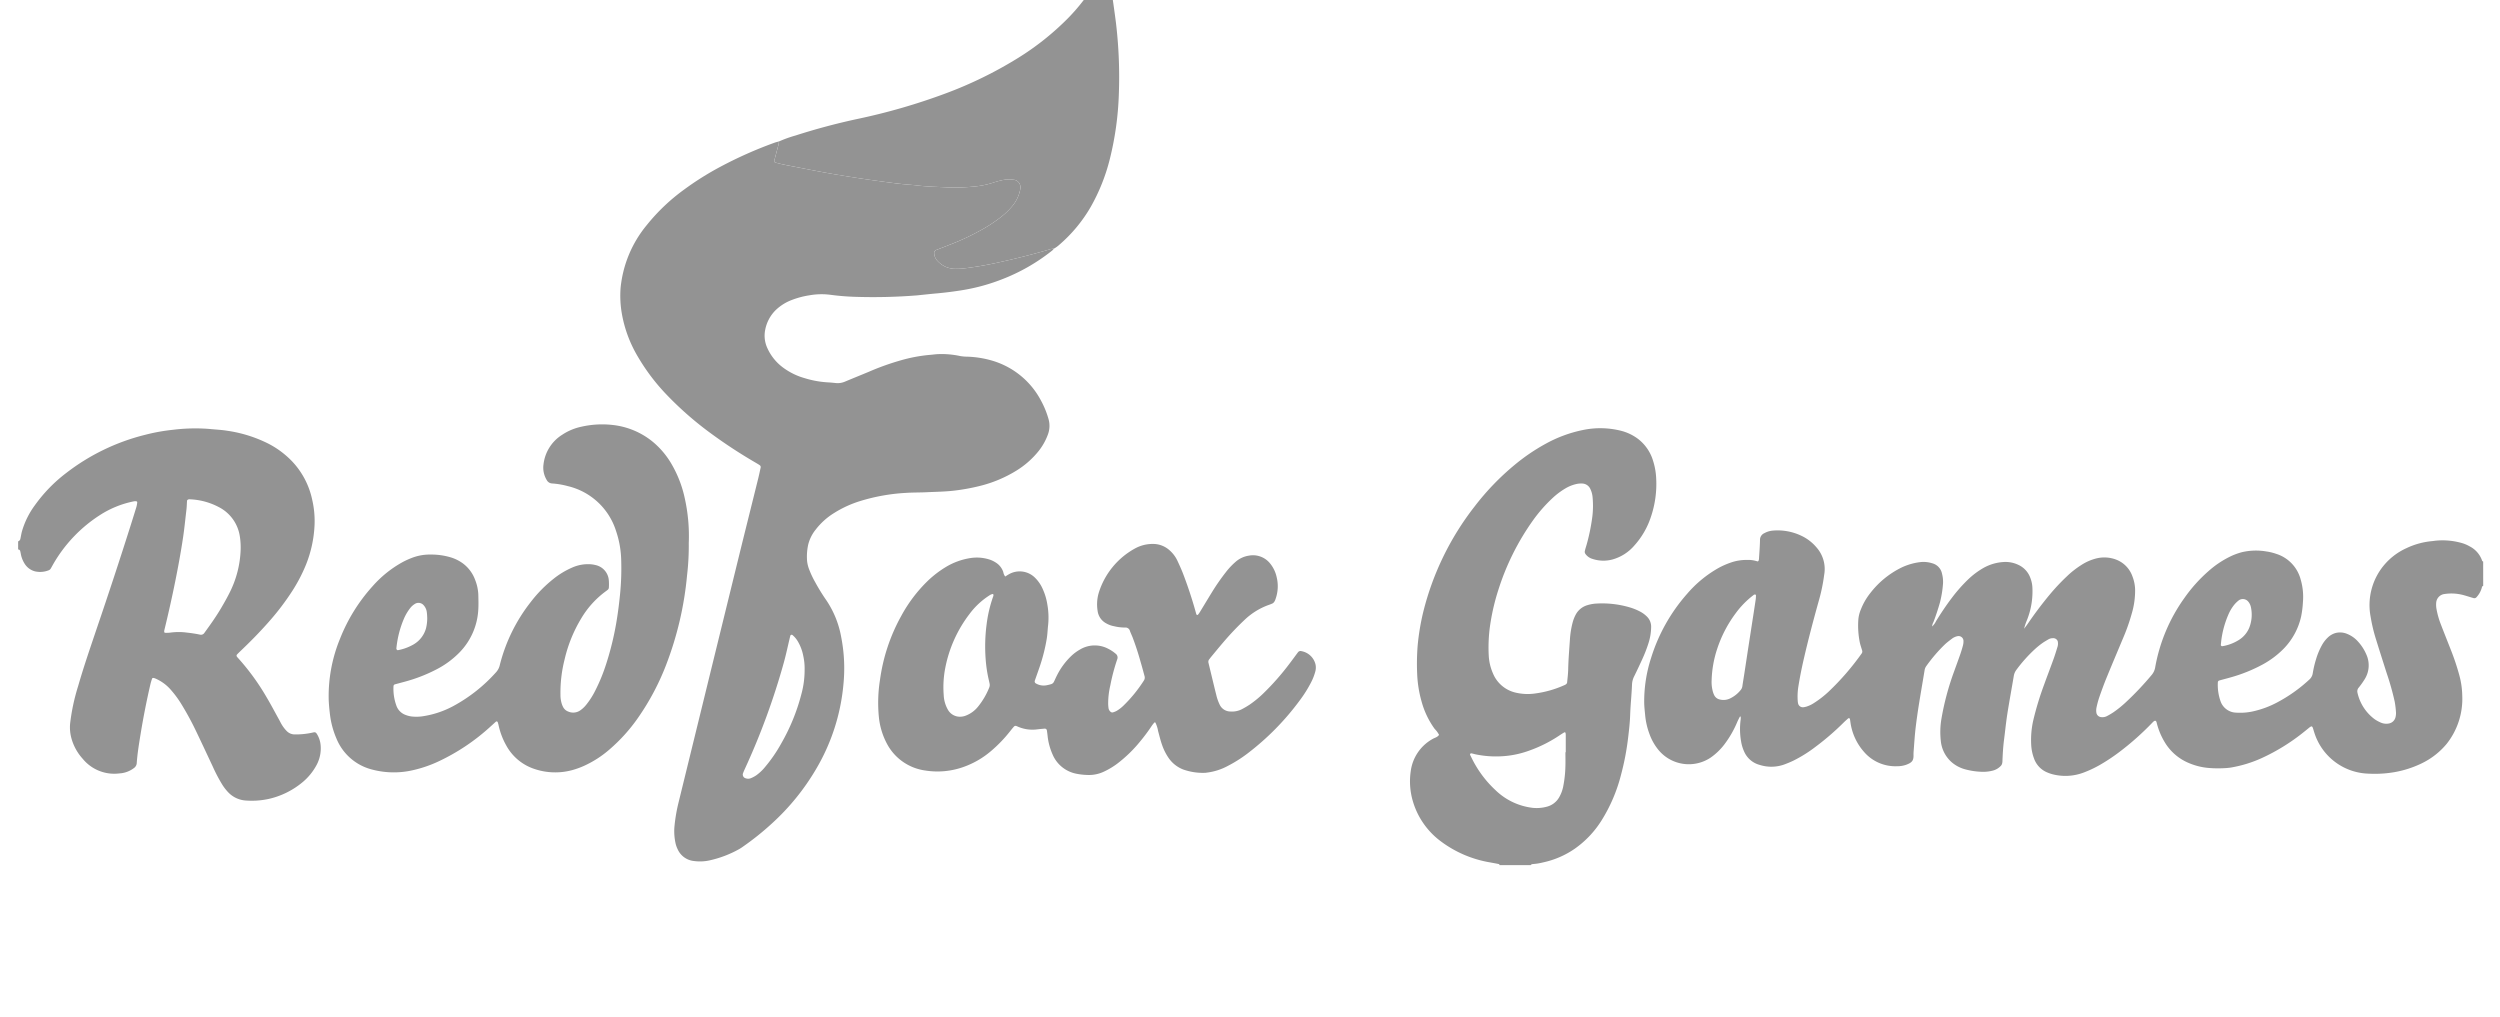
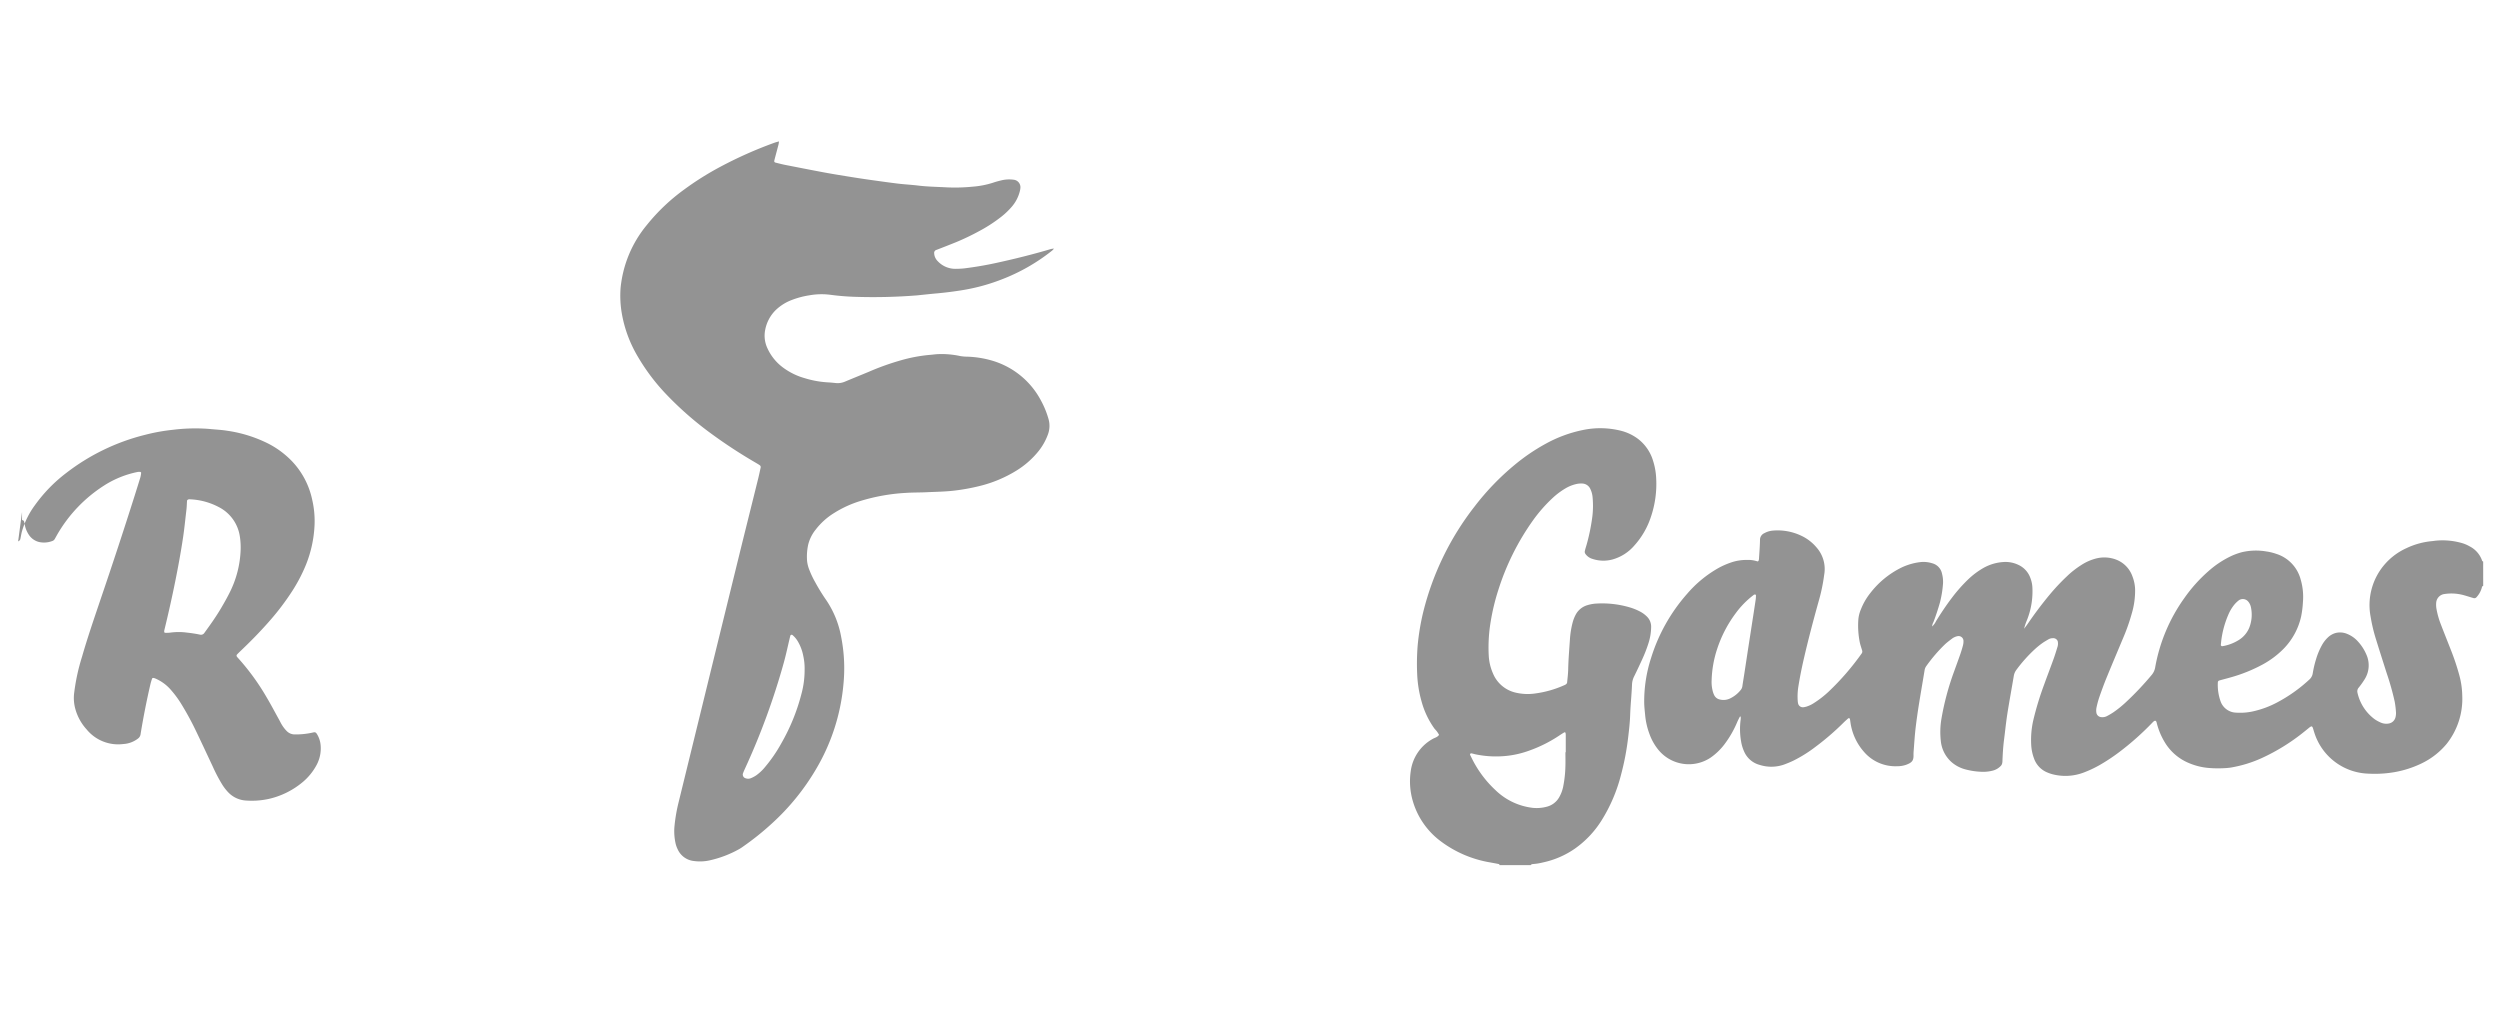
<svg xmlns="http://www.w3.org/2000/svg" width="118" height="48" fill="none" viewBox="0 0 118 48">
  <g fill="#939393" clip-path="url(#a)">
-     <path d="M117.207 27.654a.078.078 0 0 0-.06.064 1.09 1.09 0 0 1-.256.47.133.133 0 0 1-.144.041c-.173-.05-.344-.107-.518-.153a2.198 2.198 0 0 0-.884-.033.446.446 0 0 0-.356.399 1.12 1.12 0 0 0 .016.316 3.9 3.9 0 0 0 .199.703c.16.415.326.829.488 1.244.148.374.275.757.382 1.145.089.318.137.645.144.974a3.417 3.417 0 0 1-.734 2.284 3.51 3.51 0 0 1-1.196.93 4.87 4.87 0 0 1-1.268.407c-.408.07-.823.094-1.236.071a2.765 2.765 0 0 1-2.537-1.902c-.024-.07-.044-.142-.066-.213-.043-.14-.071-.147-.194-.049-.074.06-.147.121-.222.18a9.472 9.472 0 0 1-2.023 1.255 5.885 5.885 0 0 1-1.425.438c-.073.013-.148.02-.222.026-.275.02-.551.02-.827-.002a3.039 3.039 0 0 1-1.041-.272 2.388 2.388 0 0 1-1.05-.943 3.263 3.263 0 0 1-.378-.907c-.032-.156-.108-.12-.19-.036a13.062 13.062 0 0 1-1.592 1.416 8.792 8.792 0 0 1-.93.613 5.33 5.33 0 0 1-.75.349c-.46.172-.961.2-1.438.081a1.664 1.664 0 0 1-.242-.08 1.109 1.109 0 0 1-.648-.662 2.158 2.158 0 0 1-.136-.651c-.021-.382.01-.765.093-1.138.136-.578.309-1.147.516-1.703.148-.41.304-.815.451-1.224.068-.19.127-.383.185-.575a.514.514 0 0 0 .007-.251.223.223 0 0 0-.226-.144.419.419 0 0 0-.213.055c-.1.06-.203.117-.297.185-.112.08-.22.167-.322.26a6.82 6.82 0 0 0-.892.993.648.648 0 0 0-.124.289c-.1.595-.21 1.19-.304 1.786-.064.409-.104.82-.157 1.231-.042.327-.061.655-.074.983a.535.535 0 0 1-.014.127.275.275 0 0 1-.056.111.797.797 0 0 1-.407.236 1.777 1.777 0 0 1-.442.052 3.4 3.4 0 0 1-.848-.12 1.618 1.618 0 0 1-.64-.342 1.537 1.537 0 0 1-.503-1 3.694 3.694 0 0 1 .031-1.048 12.66 12.66 0 0 1 .601-2.239c.097-.27.196-.538.29-.808.048-.14.091-.283.128-.426a.767.767 0 0 0 .019-.22.232.232 0 0 0-.273-.201.656.656 0 0 0-.26.113c-.119.09-.239.179-.347.28-.32.31-.61.65-.869 1.013a.455.455 0 0 0-.085.203c-.087.534-.181 1.066-.266 1.6a28.07 28.07 0 0 0-.163 1.166c-.038.337-.058.676-.085 1.014-.007.074-.01.149-.009.223.007.271-.078.366-.381.471-.132.04-.27.06-.408.057a1.952 1.952 0 0 1-1.55-.68 2.657 2.657 0 0 1-.639-1.398l-.023-.157a.062.062 0 0 0-.078-.028c-.079.071-.158.14-.233.215-.414.411-.858.793-1.326 1.141a6.4 6.4 0 0 1-1.024.64c-.143.069-.29.13-.44.185a1.81 1.81 0 0 1-1.157.02 1.109 1.109 0 0 1-.742-.646 1.84 1.84 0 0 1-.136-.456 3.366 3.366 0 0 1-.021-1.046.723.723 0 0 0 .001-.127c0-.003-.012-.01-.017-.009-.01.002-.024.006-.027.014-.043.085-.087.17-.124.256a4.856 4.856 0 0 1-.583 1.02c-.19.256-.421.48-.684.66a1.856 1.856 0 0 1-2.422-.344 2.532 2.532 0 0 1-.444-.768 3.462 3.462 0 0 1-.208-.895c-.017-.19-.041-.38-.045-.571-.009-.723.1-1.442.322-2.13a8.27 8.27 0 0 1 1.7-3.03 5.53 5.53 0 0 1 1.493-1.228c.177-.096.361-.177.552-.244.25-.09.514-.134.78-.131.17-.008.34.016.5.07.011.004.04-.014.047-.028a.252.252 0 0 0 .023-.09c.018-.297.043-.594.048-.89a.343.343 0 0 1 .207-.326.994.994 0 0 1 .393-.12c.467-.042.938.044 1.36.247.27.128.509.313.702.54a1.541 1.541 0 0 1 .367 1.303 8.355 8.355 0 0 1-.26 1.244c-.248.889-.484 1.78-.692 2.68-.108.464-.202.932-.275 1.403a3 3 0 0 0-.02.635.64.64 0 0 0 .014.095.23.23 0 0 0 .255.19.886.886 0 0 0 .154-.034c.121-.04.237-.095.343-.166.251-.16.486-.343.702-.547a12.226 12.226 0 0 0 1.558-1.804.16.16 0 0 0 .015-.122c-.036-.122-.079-.243-.108-.366a4.028 4.028 0 0 1-.075-1.076c.012-.17.052-.337.118-.493.108-.278.256-.537.44-.77a4.18 4.18 0 0 1 1.49-1.22c.279-.131.577-.217.883-.253.19-.021.383-.001.566.058a.632.632 0 0 1 .454.489c.041.154.057.314.047.473-.021.296-.07.59-.142.878-.09.317-.193.629-.31.936a.422.422 0 0 0-.059.205.904.904 0 0 0 .186-.258c.229-.37.47-.733.733-1.08.235-.314.495-.61.777-.882a3.68 3.68 0 0 1 .738-.551 2.2 2.2 0 0 1 .908-.27 1.41 1.41 0 0 1 .742.14 1.082 1.082 0 0 1 .556.627c.053.14.083.286.09.434a3.652 3.652 0 0 1-.251 1.526 2.787 2.787 0 0 0-.141.42c.06-.081.123-.16.18-.244.323-.474.668-.931 1.034-1.372.252-.302.521-.588.807-.858.206-.199.433-.376.675-.53a2.36 2.36 0 0 1 .725-.317c.301-.072.617-.054.908.053a1.311 1.311 0 0 1 .782.789c.078.198.122.407.129.62.006.393-.049.784-.163 1.16a8.949 8.949 0 0 1-.378 1.08c-.27.646-.544 1.29-.809 1.939-.124.304-.237.613-.344.923a4.28 4.28 0 0 0-.131.492.675.675 0 0 0-.004.22.249.249 0 0 0 .237.218c.085.01.17-.005.248-.042.104-.053.205-.112.302-.175.22-.15.426-.317.62-.5a14.01 14.01 0 0 0 1.201-1.271.74.74 0 0 0 .17-.369 8.01 8.01 0 0 1 1.371-3.257c.328-.47.712-.9 1.144-1.278a4.52 4.52 0 0 1 .999-.676c.18-.09.369-.161.564-.214.383-.092.78-.105 1.168-.038.158.022.313.06.463.112a1.728 1.728 0 0 1 1.158 1.216c.101.347.136.71.105 1.07a4.611 4.611 0 0 1-.083.663c-.126.573-.41 1.1-.818 1.521-.29.296-.623.547-.987.746a7.294 7.294 0 0 1-1.561.626c-.163.047-.328.088-.491.134a.099.099 0 0 0-.054.032.103.103 0 0 0-.022.059 2.33 2.33 0 0 0 .133.906.802.802 0 0 0 .735.523c.307.02.616-.01.914-.09.34-.085.668-.21.979-.372a7.114 7.114 0 0 0 1.556-1.098.493.493 0 0 0 .163-.299 4.99 4.99 0 0 1 .152-.65c.065-.224.154-.441.265-.647.074-.14.17-.27.284-.381a.877.877 0 0 1 .38-.223.863.863 0 0 1 .559.05c.187.078.355.197.49.348.166.18.3.386.396.61a1.23 1.23 0 0 1-.067 1.161 3.838 3.838 0 0 1-.294.415.249.249 0 0 0-.056.112.25.25 0 0 0 .002.124c.111.503.401.948.815 1.253.088.06.181.11.278.153a.65.65 0 0 0 .374.049.395.395 0 0 0 .329-.303.82.82 0 0 0 .022-.221 4.28 4.28 0 0 0-.06-.505 12.557 12.557 0 0 0-.378-1.346c-.167-.526-.336-1.05-.498-1.577a7.59 7.59 0 0 1-.26-1.082 2.936 2.936 0 0 1 .674-2.493 2.99 2.99 0 0 1 1.016-.752c.374-.178.777-.29 1.19-.33.063-.005.126-.016.189-.023a3.329 3.329 0 0 1 1.167.093c.155.038.304.098.442.178.276.142.487.387.586.682.004.015.031.023.047.034l.001 1.147Zm-36.418 4.455c-.009.17.009.34.05.505a.955.955 0 0 0 .077.208.376.376 0 0 0 .242.19.711.711 0 0 0 .525-.057c.19-.095.357-.232.488-.4a.347.347 0 0 0 .07-.175c.032-.22.07-.44.103-.66l.148-.974.17-1.1c.07-.45.14-.9.207-1.351.008-.063.012-.127.012-.19a.05.05 0 0 0-.009-.03.051.051 0 0 0-.025-.013.095.095 0 0 0-.086.03c-.312.238-.59.52-.823.836a5.868 5.868 0 0 0-.892 1.714 5.155 5.155 0 0 0-.257 1.467Zm24.052-1.85c-.008.082-.014.135-.018.188-.002.023.041.06.065.055.283-.045.554-.148.796-.302.217-.137.386-.339.483-.577a1.68 1.68 0 0 0 .075-.969.583.583 0 0 0-.123-.256.331.331 0 0 0-.457-.055 1.408 1.408 0 0 0-.204.199c-.12.149-.217.314-.289.491a4.492 4.492 0 0 0-.328 1.226ZM.856 25.553a.163.163 0 0 0 .104-.112c.026-.114.042-.23.071-.342.128-.45.336-.874.614-1.25a7.097 7.097 0 0 1 1.481-1.524 10.04 10.04 0 0 1 3.726-1.802c.431-.112.87-.191 1.313-.237a8.504 8.504 0 0 1 1.716-.04c.285.03.571.04.854.087.652.094 1.285.29 1.877.58.419.207.8.483 1.13.816.5.51.845 1.154.993 1.855.091.393.129.797.112 1.2a5.702 5.702 0 0 1-.4 1.858 7.54 7.54 0 0 1-.627 1.214 11.863 11.863 0 0 1-1.133 1.495c-.435.495-.897.963-1.375 1.416-.046.044-.09.09-.133.135a.08.08 0 0 0 0 .088c.013.017.025.035.04.05.52.574.978 1.202 1.366 1.874.201.337.383.685.573 1.028.057.102.106.209.17.306.057.089.123.172.196.248a.53.53 0 0 0 .4.169 3.624 3.624 0 0 0 .852-.092c.093-.02.13-.014.185.076.095.154.154.328.171.508a1.66 1.66 0 0 1-.175.924c-.177.34-.424.64-.724.878-.456.368-.99.626-1.563.753a3.744 3.744 0 0 1-1.044.074 1.254 1.254 0 0 1-.85-.385 2.272 2.272 0 0 1-.308-.404 7.505 7.505 0 0 1-.426-.817c-.252-.538-.503-1.076-.76-1.612-.217-.46-.46-.909-.727-1.343a4.747 4.747 0 0 0-.47-.64 2.024 2.024 0 0 0-.76-.563.317.317 0 0 0-.091-.024c-.017-.001-.047.011-.052.024-.032.09-.06.18-.082.272a36.47 36.47 0 0 0-.462 2.34c-.074.46-.152.92-.184 1.387a.306.306 0 0 1-.115.218 1.248 1.248 0 0 1-.703.266 1.923 1.923 0 0 1-1.73-.688 2.37 2.37 0 0 1-.534-.967 1.945 1.945 0 0 1-.063-.692c.07-.6.196-1.194.378-1.77.266-.928.582-1.84.89-2.754a235.71 235.71 0 0 0 1.59-4.835c.092-.293.185-.586.274-.88.019-.072.031-.145.037-.218.001-.012-.025-.038-.04-.04a.42.42 0 0 0-.125.003c-.563.113-1.1.33-1.584.64a6.744 6.744 0 0 0-2.219 2.328l-.109.194a.204.204 0 0 1-.12.098c-.2.076-.417.092-.625.045a.815.815 0 0 1-.48-.342 1.294 1.294 0 0 1-.191-.469c-.01-.052-.018-.104-.033-.155a.098.098 0 0 0-.096-.068v-.382Zm10.503.37a3.341 3.341 0 0 0-.041-.62 1.857 1.857 0 0 0-.99-1.368 3.18 3.18 0 0 0-1.402-.369.272.272 0 0 0-.031.006c-.02.002-.066.04-.067.06-.009.137-.011.276-.027.413-.053.442-.095.885-.161 1.326-.102.682-.226 1.36-.362 2.035-.157.78-.33 1.555-.519 2.328a.272.272 0 0 0-.007.094c.001.015.023.041.036.041.084.003.169 0 .252-.01.253-.034.509-.036.761-.003.211.024.421.052.629.097a.193.193 0 0 0 .219-.084c.275-.377.546-.758.783-1.16.135-.229.267-.46.386-.696.335-.647.52-1.362.541-2.09Zm59.423 14.912c-.01-.018-.016-.048-.028-.05-.135-.028-.27-.051-.406-.077a5.354 5.354 0 0 1-2.372-1.021 3.623 3.623 0 0 1-1.293-1.883 3.314 3.314 0 0 1-.094-1.419 2.043 2.043 0 0 1 1.02-1.5c.106-.064.24-.085.314-.2a1.116 1.116 0 0 0-.206-.28 3.973 3.973 0 0 1-.616-1.285 5.549 5.549 0 0 1-.212-1.348c-.018-.424-.01-.849.022-1.272.049-.55.139-1.095.27-1.63.45-1.808 1.276-3.5 2.423-4.968a12.06 12.06 0 0 1 1.896-1.967c.45-.373.933-.702 1.445-.983a6.192 6.192 0 0 1 1.752-.652 4.015 4.015 0 0 1 1.798.028c.3.074.581.207.827.393.338.263.585.625.705 1.036.087.273.135.557.146.844a4.833 4.833 0 0 1-.257 1.816c-.164.495-.43.95-.78 1.337a2.102 2.102 0 0 1-1.034.655c-.31.082-.636.072-.94-.03a.615.615 0 0 1-.331-.236.176.176 0 0 1-.03-.119c.021-.103.055-.204.085-.306a9.24 9.24 0 0 0 .273-1.339c.037-.306.04-.615.01-.921a1.098 1.098 0 0 0-.1-.367.436.436 0 0 0-.4-.269 1.005 1.005 0 0 0-.251.021 1.76 1.76 0 0 0-.53.21c-.22.13-.424.284-.61.458-.342.32-.65.671-.922 1.052a11.75 11.75 0 0 0-1.637 3.29c-.16.495-.28 1-.363 1.514a7.35 7.35 0 0 0-.087 1.586c.016.287.083.568.199.831a1.525 1.525 0 0 0 1.076.909c.3.07.612.083.917.039a4.936 4.936 0 0 0 1.372-.39.312.312 0 0 0 .083-.046.138.138 0 0 0 .051-.074c.021-.21.047-.422.052-.634.01-.467.05-.932.081-1.398.016-.265.057-.527.122-.784.034-.134.083-.264.147-.386a.911.911 0 0 1 .55-.454c.132-.041.268-.067.406-.076a4.605 4.605 0 0 1 1.604.18c.173.05.34.12.5.205.111.06.214.137.305.227a.665.665 0 0 1 .2.486 2.586 2.586 0 0 1-.12.751c-.085.273-.19.54-.31.8s-.24.52-.368.777a.954.954 0 0 0-.105.395c-.018.477-.071.951-.087 1.429-.012.36-.053.718-.096 1.077a12.4 12.4 0 0 1-.334 1.748 7.583 7.583 0 0 1-.936 2.184 4.646 4.646 0 0 1-1.242 1.306 4.17 4.17 0 0 1-1.508.652 2.743 2.743 0 0 1-.471.076.138.138 0 0 0-.11.052h-1.465Zm3.106-5.328h.016v-.796a.597.597 0 0 0-.012-.125.057.057 0 0 0-.05-.022 3.475 3.475 0 0 0-.216.135 6.43 6.43 0 0 1-1.475.74c-.31.111-.63.188-.957.229a4.749 4.749 0 0 1-1.552-.064c-.062-.014-.122-.033-.185-.045a.073.073 0 0 0-.058.015.061.061 0 0 0-.01.056c.066.133.13.267.203.396.264.473.6.903.998 1.272a3.031 3.031 0 0 0 1.75.832c.222.023.447.006.663-.052a.935.935 0 0 0 .592-.45 1.68 1.68 0 0 0 .182-.473 5.56 5.56 0 0 0 .11-.98c.008-.222.001-.445.001-.668ZM49.747 11.734a.78.78 0 0 1-.083.091 8.989 8.989 0 0 1-2.395 1.368 9.165 9.165 0 0 1-1.995.526 17.57 17.57 0 0 1-1.01.125c-.327.028-.654.065-.98.098a26.172 26.172 0 0 1-2.926.068 11.32 11.32 0 0 1-1.142-.093 3.248 3.248 0 0 0-1.014.022 3.96 3.96 0 0 0-.829.22 2.24 2.24 0 0 0-.75.468 1.77 1.77 0 0 0-.505.937c-.062.303-.022.618.115.896.171.368.436.684.767.918.294.21.622.37.97.468a4.61 4.61 0 0 0 1.123.203c.117.006.233.018.35.03a.87.87 0 0 0 .435-.064c.371-.156.745-.306 1.117-.461a12.102 12.102 0 0 1 1.526-.547 7.21 7.21 0 0 1 1.373-.257c.127-.009.253-.03.38-.035.35-.014.7.016 1.043.09.115.02.232.03.348.03.414.014.824.082 1.22.204a3.816 3.816 0 0 1 2.246 1.862c.153.279.274.575.36.881a1.16 1.16 0 0 1-.027.718 2.77 2.77 0 0 1-.47.825 4.093 4.093 0 0 1-1.029.894 6.035 6.035 0 0 1-1.725.72 9.56 9.56 0 0 1-1.124.209c-.465.061-.931.063-1.397.086-.318.015-.638.009-.955.03a8.994 8.994 0 0 0-2.155.383 5.142 5.142 0 0 0-1.24.568c-.336.206-.63.472-.87.784a1.823 1.823 0 0 0-.352.707c-.056.26-.074.526-.051.79.017.138.052.272.104.4.076.198.167.39.272.574.162.299.34.588.534.867.344.512.58 1.09.692 1.697.15.75.188 1.519.111 2.28a9.525 9.525 0 0 1-1.294 3.993 10.967 10.967 0 0 1-2.08 2.56c-.43.395-.886.76-1.365 1.093-.06.044-.122.084-.187.121a5.122 5.122 0 0 1-1.423.536c-.23.047-.465.055-.697.024a.947.947 0 0 1-.785-.573 1.175 1.175 0 0 1-.093-.27 2.681 2.681 0 0 1-.056-.727c.033-.38.094-.758.183-1.13l1.483-6.053 1.44-5.868c.282-1.143.568-2.284.85-3.426.044-.175.08-.352.119-.528a.107.107 0 0 0-.048-.11c-.078-.054-.162-.1-.244-.149a23.617 23.617 0 0 1-1.997-1.306 15.754 15.754 0 0 1-2.136-1.856 9.595 9.595 0 0 1-1.38-1.823 5.993 5.993 0 0 1-.742-1.986 4.932 4.932 0 0 1-.066-1.235 5.484 5.484 0 0 1 1.24-2.981 9.12 9.12 0 0 1 1.773-1.682 13.836 13.836 0 0 1 1.697-1.066 19.44 19.44 0 0 1 2.556-1.136c.07-.025.142-.041.213-.062-.009.053-.013.106-.026.156l-.179.676-.022.093a.076.076 0 0 0 .049.073c.154.038.307.079.462.11.624.122 1.248.246 1.873.362.427.079.856.147 1.285.216.335.054.67.104 1.006.15.399.056.798.112 1.197.16.306.035.613.051.918.088.454.056.91.06 1.365.086.403.018.806.007 1.208-.033a4.15 4.15 0 0 0 .964-.187c.13-.044.264-.081.398-.112.186-.045.379-.055.569-.03a.357.357 0 0 1 .325.397.924.924 0 0 1-.028.155 1.771 1.771 0 0 1-.38.726 3.509 3.509 0 0 1-.482.462 7.015 7.015 0 0 1-1.037.677c-.363.199-.736.378-1.118.536-.304.123-.61.242-.917.36a.147.147 0 0 0-.105.172.483.483 0 0 0 .013.095.586.586 0 0 0 .158.271 1.137 1.137 0 0 0 .823.356c.138 0 .275-.006.412-.02.516-.064 1.028-.15 1.535-.262.86-.187 1.713-.4 2.556-.65a.906.906 0 0 1 .155-.023ZM37.978 31.616a2.731 2.731 0 0 0-.066-.668 2.127 2.127 0 0 0-.242-.653 1.162 1.162 0 0 0-.26-.317.066.066 0 0 0-.105.022l-.023.092c-.094.391-.176.786-.283 1.173a33.328 33.328 0 0 1-1.845 5.034 2.561 2.561 0 0 0-.086.205.18.18 0 0 0 .118.228c.08.031.169.032.249.001a1.44 1.44 0 0 0 .252-.132c.164-.117.311-.256.437-.414.286-.341.538-.71.753-1.1a9.355 9.355 0 0 0 .938-2.285 4.33 4.33 0 0 0 .163-1.186Z" />
-     <path d="M47.446 27.212c.052-.032.104-.067.158-.098a1.026 1.026 0 0 1 1.211.119c.18.167.32.37.414.596.095.214.162.439.2.67.06.323.076.654.045.982-.028.231-.031.464-.072.695-.071.419-.174.83-.308 1.233-.081.241-.168.48-.251.72a.107.107 0 0 0 .057.132.725.725 0 0 0 .492.085 2.11 2.11 0 0 0 .216-.052.217.217 0 0 0 .14-.12c.052-.105.097-.213.151-.316a3.32 3.32 0 0 1 .66-.891c.123-.118.26-.22.407-.304a1.359 1.359 0 0 1 1.34-.042c.123.062.239.138.344.227a.227.227 0 0 1 .081.278 9.112 9.112 0 0 0-.325 1.229c-.066.279-.1.564-.1.851 0 .074.007.148.017.222.01.063.042.121.09.163a.124.124 0 0 0 .118.033.906.906 0 0 0 .176-.071c.127-.076.245-.169.349-.275.356-.35.67-.74.938-1.161a.248.248 0 0 0 .026-.213c-.06-.225-.12-.45-.187-.674a12.82 12.82 0 0 0-.375-1.148c-.04-.099-.085-.195-.123-.294a.216.216 0 0 0-.235-.168c-.17 0-.339-.02-.504-.06a1.18 1.18 0 0 1-.387-.14.777.777 0 0 1-.401-.582 1.933 1.933 0 0 1 .034-.79l.017-.061a3.607 3.607 0 0 1 1.703-2.094c.28-.156.597-.231.917-.218.267.012.522.117.721.296.152.133.277.295.365.477.09.192.178.385.257.582.24.623.45 1.258.627 1.901a.32.32 0 0 0 .034.088.058.058 0 0 0 .056 0 .852.852 0 0 0 .093-.126c.194-.317.384-.636.579-.952.2-.325.418-.639.654-.94a3.35 3.35 0 0 1 .458-.485c.177-.155.394-.255.626-.29a1.037 1.037 0 0 1 .976.341c.167.195.281.428.334.678.084.343.065.702-.055 1.034a.494.494 0 0 1-.052.115.258.258 0 0 1-.087.087 2.05 2.05 0 0 1-.207.081 3.24 3.24 0 0 0-1.101.684c-.17.16-.336.324-.497.493-.39.406-.744.843-1.103 1.276-.027.032-.051.068-.078.1a.189.189 0 0 0-.037.179l.194.804c.057.236.114.474.174.71.036.155.089.306.158.449a.561.561 0 0 0 .507.326c.18.014.362-.021.524-.1a3.99 3.99 0 0 0 .385-.225c.245-.168.474-.358.685-.568.424-.416.817-.863 1.175-1.338.142-.185.279-.374.418-.561a.152.152 0 0 1 .17-.056.835.835 0 0 1 .662.633.726.726 0 0 1-.012.33c-.05.184-.12.362-.21.531a5.96 5.96 0 0 1-.526.833 12.33 12.33 0 0 1-2.471 2.508 6.242 6.242 0 0 1-.914.577 2.778 2.778 0 0 1-.993.32c-.021.002-.042.009-.063.009a2.778 2.778 0 0 1-1.063-.158 1.485 1.485 0 0 1-.686-.546 2.548 2.548 0 0 1-.3-.595c-.08-.22-.131-.447-.194-.672a1.416 1.416 0 0 0-.124-.392.03.03 0 0 0-.025-.018c-.005 0-.01 0-.015.002a.03.03 0 0 0-.013.01 1.258 1.258 0 0 0-.118.147 8.44 8.44 0 0 1-.55.74 6.318 6.318 0 0 1-1.07 1.041 3.487 3.487 0 0 1-.625.378c-.24.117-.503.174-.77.166a3.086 3.086 0 0 1-.567-.063 1.538 1.538 0 0 1-1.108-.917 2.919 2.919 0 0 1-.233-.888 5.073 5.073 0 0 0-.034-.252.1.1 0 0 0-.096-.068c-.116.01-.232.02-.348.034a1.722 1.722 0 0 1-.933-.132.557.557 0 0 0-.059-.024.104.104 0 0 0-.116.026 5.429 5.429 0 0 0-.182.22 6.42 6.42 0 0 1-.904.938 4.1 4.1 0 0 1-1.288.745 3.647 3.647 0 0 1-1.818.169 2.413 2.413 0 0 1-1.791-1.242 3.392 3.392 0 0 1-.391-1.269 6.916 6.916 0 0 1 .053-1.775 8.59 8.59 0 0 1 .997-3 6.834 6.834 0 0 1 1.263-1.67c.253-.242.531-.456.83-.638.363-.223.767-.37 1.188-.434.284-.043.574-.023.85.059.123.035.239.09.345.16a.84.84 0 0 1 .345.443c.013.077.044.15.091.211Zm-2.122 6.617a.737.737 0 0 0 .249-.047c.23-.086.432-.232.586-.423.221-.272.4-.575.53-.9a.314.314 0 0 0 .021-.188c-.01-.052-.022-.103-.034-.155a6.357 6.357 0 0 1-.153-1.004 8.057 8.057 0 0 1 .046-1.65 6.21 6.21 0 0 1 .305-1.297.264.264 0 0 0 .019-.091c0-.013-.029-.039-.039-.037a.409.409 0 0 0-.117.043c-.379.236-.71.542-.976.9a6.091 6.091 0 0 0-1.141 2.528c-.085.428-.11.864-.077 1.298.01.245.078.484.2.696a.648.648 0 0 0 .58.327ZM32.51 25.647c.005.504-.022 1.008-.081 1.509a15.748 15.748 0 0 1-.989 4.229 11.69 11.69 0 0 1-1.324 2.494 7.966 7.966 0 0 1-1.338 1.487 4.956 4.956 0 0 1-1.227.789 3.814 3.814 0 0 1-.538.193 3.059 3.059 0 0 1-1.816-.063 2.348 2.348 0 0 1-1.29-1.078 3.435 3.435 0 0 1-.381-1.007 1.681 1.681 0 0 0-.036-.121.06.06 0 0 0-.08-.02c-.087.079-.172.158-.26.236a9.769 9.769 0 0 1-2.477 1.655 5.87 5.87 0 0 1-1.171.4 3.999 3.999 0 0 1-1.953-.031 2.47 2.47 0 0 1-1.666-1.454 4.113 4.113 0 0 1-.318-1.226 7.945 7.945 0 0 1-.05-.602 7.118 7.118 0 0 1 .534-2.888 8.15 8.15 0 0 1 1.534-2.475c.4-.456.876-.84 1.405-1.134.14-.076.285-.143.433-.2.287-.114.593-.17.902-.165.329-.004.657.043.972.139.202.063.393.16.564.287.264.2.463.474.574.786.085.218.134.448.144.682.005.244.014.489-.003.731a3.13 3.13 0 0 1-.862 1.971 4.223 4.223 0 0 1-1.12.829 7.332 7.332 0 0 1-1.48.574l-.46.124a.095.095 0 0 0-.079.089c-.016.308.028.616.132.907a.715.715 0 0 0 .397.434c.107.046.22.077.335.091.18.019.361.014.54-.015a4.43 4.43 0 0 0 1.41-.473 7.457 7.457 0 0 0 2.036-1.611.742.742 0 0 0 .169-.336 7.94 7.94 0 0 1 1.464-2.975c.31-.405.67-.77 1.069-1.087.265-.213.556-.39.868-.527a1.84 1.84 0 0 1 .898-.161c.074.006.147.019.219.037a.797.797 0 0 1 .626.718c.01.116.01.233.002.35a.142.142 0 0 1-.061.106 2.627 2.627 0 0 1-.102.077 4.32 4.32 0 0 0-1.142 1.269 6.635 6.635 0 0 0-.785 1.938 6.359 6.359 0 0 0-.194 1.67 1.39 1.39 0 0 0 .067.438c.017.05.038.098.063.145a.444.444 0 0 0 .236.203.583.583 0 0 0 .575-.06c.104-.074.197-.162.276-.262.166-.207.31-.431.427-.67.202-.397.371-.81.507-1.234.203-.625.362-1.264.475-1.912.089-.512.153-1.026.2-1.544.042-.487.056-.975.041-1.463a4.616 4.616 0 0 0-.252-1.403 3.144 3.144 0 0 0-2.26-2.09 3.841 3.841 0 0 0-.75-.128.297.297 0 0 1-.254-.163 1.12 1.12 0 0 1-.152-.733 1.904 1.904 0 0 1 .887-1.405c.275-.182.582-.31.905-.378.487-.11.989-.138 1.485-.08a3.61 3.61 0 0 1 1.854.77c.38.31.697.688.937 1.115.274.48.474.998.592 1.537.161.71.227 1.438.196 2.165Zm-12.345 3.505c-.004-.06-.005-.156-.019-.25a.592.592 0 0 0-.155-.34.318.318 0 0 0-.404-.06.835.835 0 0 0-.234.21c-.11.143-.202.298-.275.462-.198.456-.322.94-.369 1.434-.005.041.04.088.076.08.26-.048.51-.141.739-.273.286-.167.496-.44.584-.759.04-.165.06-.334.057-.504Zm29.583-17.418a1.04 1.04 0 0 0-.155.023c-.843.25-1.696.463-2.556.65-.507.11-1.019.198-1.535.262a3.95 3.95 0 0 1-.412.02 1.138 1.138 0 0 1-.823-.356.586.586 0 0 1-.158-.271.492.492 0 0 1-.013-.095.148.148 0 0 1 .106-.171c.306-.119.612-.237.916-.36.382-.159.755-.338 1.118-.537a7.023 7.023 0 0 0 1.037-.677c.175-.138.336-.293.481-.462a1.77 1.77 0 0 0 .381-.725.935.935 0 0 0 .029-.156.358.358 0 0 0-.326-.397 1.578 1.578 0 0 0-.57.03 4.347 4.347 0 0 0-.397.112 4.15 4.15 0 0 1-.964.187c-.402.04-.805.051-1.208.033-.455-.025-.911-.03-1.365-.085-.305-.037-.612-.054-.917-.09-.4-.047-.8-.102-1.198-.158a53.453 53.453 0 0 1-1.006-.15c-.429-.07-.858-.138-1.285-.217-.625-.116-1.249-.24-1.872-.363-.156-.03-.31-.071-.463-.109a.076.076 0 0 1-.049-.073l.022-.092.179-.676c.013-.051.017-.104.026-.156a5.8 5.8 0 0 1 .777-.279c.959-.308 1.93-.568 2.916-.78a29.072 29.072 0 0 0 4.179-1.21c1.183-.44 2.32-.996 3.393-1.66.86-.53 1.652-1.16 2.363-1.876a8.94 8.94 0 0 0 1.1-1.358c.236-.353.433-.73.59-1.124.018-.049.04-.096.07-.163a.925.925 0 0 1 .07.16c.104.487.204.975.276 1.469.057.398.114.797.165 1.197a21.677 21.677 0 0 1 .139 3.4 14.531 14.531 0 0 1-.432 3.082 8.961 8.961 0 0 1-.896 2.235 6.927 6.927 0 0 1-1.475 1.78 1.338 1.338 0 0 1-.258.186Z" />
+     <path d="M117.207 27.654a.078.078 0 0 0-.06.064 1.09 1.09 0 0 1-.256.47.133.133 0 0 1-.144.041c-.173-.05-.344-.107-.518-.153a2.198 2.198 0 0 0-.884-.033.446.446 0 0 0-.356.399 1.12 1.12 0 0 0 .016.316 3.9 3.9 0 0 0 .199.703c.16.415.326.829.488 1.244.148.374.275.757.382 1.145.089.318.137.645.144.974a3.417 3.417 0 0 1-.734 2.284 3.51 3.51 0 0 1-1.196.93 4.87 4.87 0 0 1-1.268.407c-.408.07-.823.094-1.236.071a2.765 2.765 0 0 1-2.537-1.902c-.024-.07-.044-.142-.066-.213-.043-.14-.071-.147-.194-.049-.074.06-.147.121-.222.18a9.472 9.472 0 0 1-2.023 1.255 5.885 5.885 0 0 1-1.425.438c-.073.013-.148.02-.222.026-.275.02-.551.02-.827-.002a3.039 3.039 0 0 1-1.041-.272 2.388 2.388 0 0 1-1.05-.943 3.263 3.263 0 0 1-.378-.907c-.032-.156-.108-.12-.19-.036a13.062 13.062 0 0 1-1.592 1.416 8.792 8.792 0 0 1-.93.613 5.33 5.33 0 0 1-.75.349c-.46.172-.961.2-1.438.081a1.664 1.664 0 0 1-.242-.08 1.109 1.109 0 0 1-.648-.662 2.158 2.158 0 0 1-.136-.651c-.021-.382.01-.765.093-1.138.136-.578.309-1.147.516-1.703.148-.41.304-.815.451-1.224.068-.19.127-.383.185-.575a.514.514 0 0 0 .007-.251.223.223 0 0 0-.226-.144.419.419 0 0 0-.213.055c-.1.06-.203.117-.297.185-.112.08-.22.167-.322.26a6.82 6.82 0 0 0-.892.993.648.648 0 0 0-.124.289c-.1.595-.21 1.19-.304 1.786-.064.409-.104.82-.157 1.231-.042.327-.061.655-.074.983a.535.535 0 0 1-.014.127.275.275 0 0 1-.056.111.797.797 0 0 1-.407.236 1.777 1.777 0 0 1-.442.052 3.4 3.4 0 0 1-.848-.12 1.618 1.618 0 0 1-.64-.342 1.537 1.537 0 0 1-.503-1 3.694 3.694 0 0 1 .031-1.048 12.66 12.66 0 0 1 .601-2.239c.097-.27.196-.538.29-.808.048-.14.091-.283.128-.426a.767.767 0 0 0 .019-.22.232.232 0 0 0-.273-.201.656.656 0 0 0-.26.113c-.119.09-.239.179-.347.28-.32.31-.61.65-.869 1.013a.455.455 0 0 0-.085.203c-.087.534-.181 1.066-.266 1.6a28.07 28.07 0 0 0-.163 1.166c-.038.337-.058.676-.085 1.014-.007.074-.01.149-.009.223.007.271-.078.366-.381.471-.132.04-.27.06-.408.057a1.952 1.952 0 0 1-1.55-.68 2.657 2.657 0 0 1-.639-1.398l-.023-.157a.062.062 0 0 0-.078-.028c-.079.071-.158.14-.233.215-.414.411-.858.793-1.326 1.141a6.4 6.4 0 0 1-1.024.64c-.143.069-.29.13-.44.185a1.81 1.81 0 0 1-1.157.02 1.109 1.109 0 0 1-.742-.646 1.84 1.84 0 0 1-.136-.456 3.366 3.366 0 0 1-.021-1.046.723.723 0 0 0 .001-.127c0-.003-.012-.01-.017-.009-.01.002-.024.006-.027.014-.043.085-.087.17-.124.256a4.856 4.856 0 0 1-.583 1.02c-.19.256-.421.48-.684.66a1.856 1.856 0 0 1-2.422-.344 2.532 2.532 0 0 1-.444-.768 3.462 3.462 0 0 1-.208-.895c-.017-.19-.041-.38-.045-.571-.009-.723.1-1.442.322-2.13a8.27 8.27 0 0 1 1.7-3.03 5.53 5.53 0 0 1 1.493-1.228c.177-.096.361-.177.552-.244.25-.09.514-.134.78-.131.17-.008.34.016.5.07.011.004.04-.014.047-.028a.252.252 0 0 0 .023-.09c.018-.297.043-.594.048-.89a.343.343 0 0 1 .207-.326.994.994 0 0 1 .393-.12c.467-.042.938.044 1.36.247.27.128.509.313.702.54a1.541 1.541 0 0 1 .367 1.303 8.355 8.355 0 0 1-.26 1.244c-.248.889-.484 1.78-.692 2.68-.108.464-.202.932-.275 1.403a3 3 0 0 0-.02.635.64.64 0 0 0 .014.095.23.23 0 0 0 .255.19.886.886 0 0 0 .154-.034c.121-.04.237-.095.343-.166.251-.16.486-.343.702-.547a12.226 12.226 0 0 0 1.558-1.804.16.16 0 0 0 .015-.122c-.036-.122-.079-.243-.108-.366a4.028 4.028 0 0 1-.075-1.076c.012-.17.052-.337.118-.493.108-.278.256-.537.44-.77a4.18 4.18 0 0 1 1.49-1.22c.279-.131.577-.217.883-.253.19-.021.383-.001.566.058a.632.632 0 0 1 .454.489c.041.154.057.314.047.473-.021.296-.07.59-.142.878-.09.317-.193.629-.31.936a.422.422 0 0 0-.059.205.904.904 0 0 0 .186-.258c.229-.37.47-.733.733-1.08.235-.314.495-.61.777-.882a3.68 3.68 0 0 1 .738-.551 2.2 2.2 0 0 1 .908-.27 1.41 1.41 0 0 1 .742.14 1.082 1.082 0 0 1 .556.627c.053.14.083.286.09.434a3.652 3.652 0 0 1-.251 1.526 2.787 2.787 0 0 0-.141.42c.06-.081.123-.16.18-.244.323-.474.668-.931 1.034-1.372.252-.302.521-.588.807-.858.206-.199.433-.376.675-.53a2.36 2.36 0 0 1 .725-.317c.301-.072.617-.054.908.053a1.311 1.311 0 0 1 .782.789c.078.198.122.407.129.62.006.393-.049.784-.163 1.16a8.949 8.949 0 0 1-.378 1.08c-.27.646-.544 1.29-.809 1.939-.124.304-.237.613-.344.923a4.28 4.28 0 0 0-.131.492.675.675 0 0 0-.004.22.249.249 0 0 0 .237.218c.085.01.17-.005.248-.042.104-.053.205-.112.302-.175.22-.15.426-.317.62-.5a14.01 14.01 0 0 0 1.201-1.271.74.74 0 0 0 .17-.369 8.01 8.01 0 0 1 1.371-3.257c.328-.47.712-.9 1.144-1.278a4.52 4.52 0 0 1 .999-.676c.18-.09.369-.161.564-.214.383-.092.78-.105 1.168-.038.158.022.313.06.463.112a1.728 1.728 0 0 1 1.158 1.216c.101.347.136.71.105 1.07a4.611 4.611 0 0 1-.083.663c-.126.573-.41 1.1-.818 1.521-.29.296-.623.547-.987.746a7.294 7.294 0 0 1-1.561.626c-.163.047-.328.088-.491.134a.099.099 0 0 0-.054.032.103.103 0 0 0-.022.059 2.33 2.33 0 0 0 .133.906.802.802 0 0 0 .735.523c.307.02.616-.01.914-.09.34-.085.668-.21.979-.372a7.114 7.114 0 0 0 1.556-1.098.493.493 0 0 0 .163-.299 4.99 4.99 0 0 1 .152-.65c.065-.224.154-.441.265-.647.074-.14.17-.27.284-.381a.877.877 0 0 1 .38-.223.863.863 0 0 1 .559.05c.187.078.355.197.49.348.166.18.3.386.396.61a1.23 1.23 0 0 1-.067 1.161 3.838 3.838 0 0 1-.294.415.249.249 0 0 0-.056.112.25.25 0 0 0 .002.124c.111.503.401.948.815 1.253.088.06.181.11.278.153a.65.65 0 0 0 .374.049.395.395 0 0 0 .329-.303.82.82 0 0 0 .022-.221 4.28 4.28 0 0 0-.06-.505 12.557 12.557 0 0 0-.378-1.346c-.167-.526-.336-1.05-.498-1.577a7.59 7.59 0 0 1-.26-1.082 2.936 2.936 0 0 1 .674-2.493 2.99 2.99 0 0 1 1.016-.752c.374-.178.777-.29 1.19-.33.063-.005.126-.016.189-.023a3.329 3.329 0 0 1 1.167.093c.155.038.304.098.442.178.276.142.487.387.586.682.004.015.031.023.047.034l.001 1.147Zm-36.418 4.455c-.009.17.009.34.05.505a.955.955 0 0 0 .077.208.376.376 0 0 0 .242.19.711.711 0 0 0 .525-.057c.19-.095.357-.232.488-.4a.347.347 0 0 0 .07-.175c.032-.22.07-.44.103-.66l.148-.974.17-1.1c.07-.45.14-.9.207-1.351.008-.063.012-.127.012-.19a.05.05 0 0 0-.009-.03.051.051 0 0 0-.025-.013.095.095 0 0 0-.086.03c-.312.238-.59.52-.823.836a5.868 5.868 0 0 0-.892 1.714 5.155 5.155 0 0 0-.257 1.467Zm24.052-1.85c-.008.082-.014.135-.018.188-.002.023.041.06.065.055.283-.045.554-.148.796-.302.217-.137.386-.339.483-.577a1.68 1.68 0 0 0 .075-.969.583.583 0 0 0-.123-.256.331.331 0 0 0-.457-.055 1.408 1.408 0 0 0-.204.199c-.12.149-.217.314-.289.491a4.492 4.492 0 0 0-.328 1.226ZM.856 25.553a.163.163 0 0 0 .104-.112c.026-.114.042-.23.071-.342.128-.45.336-.874.614-1.25a7.097 7.097 0 0 1 1.481-1.524 10.04 10.04 0 0 1 3.726-1.802c.431-.112.87-.191 1.313-.237a8.504 8.504 0 0 1 1.716-.04c.285.03.571.04.854.087.652.094 1.285.29 1.877.58.419.207.8.483 1.13.816.5.51.845 1.154.993 1.855.091.393.129.797.112 1.2a5.702 5.702 0 0 1-.4 1.858 7.54 7.54 0 0 1-.627 1.214 11.863 11.863 0 0 1-1.133 1.495c-.435.495-.897.963-1.375 1.416-.046.044-.09.09-.133.135a.08.08 0 0 0 0 .088c.013.017.025.035.04.05.52.574.978 1.202 1.366 1.874.201.337.383.685.573 1.028.057.102.106.209.17.306.057.089.123.172.196.248a.53.53 0 0 0 .4.169 3.624 3.624 0 0 0 .852-.092c.093-.02.13-.014.185.076.095.154.154.328.171.508a1.66 1.66 0 0 1-.175.924c-.177.34-.424.64-.724.878-.456.368-.99.626-1.563.753a3.744 3.744 0 0 1-1.044.074 1.254 1.254 0 0 1-.85-.385 2.272 2.272 0 0 1-.308-.404 7.505 7.505 0 0 1-.426-.817c-.252-.538-.503-1.076-.76-1.612-.217-.46-.46-.909-.727-1.343a4.747 4.747 0 0 0-.47-.64 2.024 2.024 0 0 0-.76-.563.317.317 0 0 0-.091-.024c-.017-.001-.047.011-.052.024-.032.09-.06.18-.082.272a36.47 36.47 0 0 0-.462 2.34a.306.306 0 0 1-.115.218 1.248 1.248 0 0 1-.703.266 1.923 1.923 0 0 1-1.73-.688 2.37 2.37 0 0 1-.534-.967 1.945 1.945 0 0 1-.063-.692c.07-.6.196-1.194.378-1.77.266-.928.582-1.84.89-2.754a235.71 235.71 0 0 0 1.59-4.835c.092-.293.185-.586.274-.88.019-.072.031-.145.037-.218.001-.012-.025-.038-.04-.04a.42.42 0 0 0-.125.003c-.563.113-1.1.33-1.584.64a6.744 6.744 0 0 0-2.219 2.328l-.109.194a.204.204 0 0 1-.12.098c-.2.076-.417.092-.625.045a.815.815 0 0 1-.48-.342 1.294 1.294 0 0 1-.191-.469c-.01-.052-.018-.104-.033-.155a.098.098 0 0 0-.096-.068v-.382Zm10.503.37a3.341 3.341 0 0 0-.041-.62 1.857 1.857 0 0 0-.99-1.368 3.18 3.18 0 0 0-1.402-.369.272.272 0 0 0-.031.006c-.02.002-.066.04-.067.06-.009.137-.011.276-.027.413-.053.442-.095.885-.161 1.326-.102.682-.226 1.36-.362 2.035-.157.78-.33 1.555-.519 2.328a.272.272 0 0 0-.007.094c.001.015.023.041.036.041.084.003.169 0 .252-.01.253-.034.509-.036.761-.003.211.024.421.052.629.097a.193.193 0 0 0 .219-.084c.275-.377.546-.758.783-1.16.135-.229.267-.46.386-.696.335-.647.52-1.362.541-2.09Zm59.423 14.912c-.01-.018-.016-.048-.028-.05-.135-.028-.27-.051-.406-.077a5.354 5.354 0 0 1-2.372-1.021 3.623 3.623 0 0 1-1.293-1.883 3.314 3.314 0 0 1-.094-1.419 2.043 2.043 0 0 1 1.02-1.5c.106-.064.24-.085.314-.2a1.116 1.116 0 0 0-.206-.28 3.973 3.973 0 0 1-.616-1.285 5.549 5.549 0 0 1-.212-1.348c-.018-.424-.01-.849.022-1.272.049-.55.139-1.095.27-1.63.45-1.808 1.276-3.5 2.423-4.968a12.06 12.06 0 0 1 1.896-1.967c.45-.373.933-.702 1.445-.983a6.192 6.192 0 0 1 1.752-.652 4.015 4.015 0 0 1 1.798.028c.3.074.581.207.827.393.338.263.585.625.705 1.036.087.273.135.557.146.844a4.833 4.833 0 0 1-.257 1.816c-.164.495-.43.95-.78 1.337a2.102 2.102 0 0 1-1.034.655c-.31.082-.636.072-.94-.03a.615.615 0 0 1-.331-.236.176.176 0 0 1-.03-.119c.021-.103.055-.204.085-.306a9.24 9.24 0 0 0 .273-1.339c.037-.306.04-.615.01-.921a1.098 1.098 0 0 0-.1-.367.436.436 0 0 0-.4-.269 1.005 1.005 0 0 0-.251.021 1.76 1.76 0 0 0-.53.21c-.22.13-.424.284-.61.458-.342.32-.65.671-.922 1.052a11.75 11.75 0 0 0-1.637 3.29c-.16.495-.28 1-.363 1.514a7.35 7.35 0 0 0-.087 1.586c.016.287.083.568.199.831a1.525 1.525 0 0 0 1.076.909c.3.07.612.083.917.039a4.936 4.936 0 0 0 1.372-.39.312.312 0 0 0 .083-.046.138.138 0 0 0 .051-.074c.021-.21.047-.422.052-.634.01-.467.05-.932.081-1.398.016-.265.057-.527.122-.784.034-.134.083-.264.147-.386a.911.911 0 0 1 .55-.454c.132-.041.268-.067.406-.076a4.605 4.605 0 0 1 1.604.18c.173.05.34.12.5.205.111.06.214.137.305.227a.665.665 0 0 1 .2.486 2.586 2.586 0 0 1-.12.751c-.085.273-.19.54-.31.8s-.24.52-.368.777a.954.954 0 0 0-.105.395c-.018.477-.071.951-.087 1.429-.012.36-.053.718-.096 1.077a12.4 12.4 0 0 1-.334 1.748 7.583 7.583 0 0 1-.936 2.184 4.646 4.646 0 0 1-1.242 1.306 4.17 4.17 0 0 1-1.508.652 2.743 2.743 0 0 1-.471.076.138.138 0 0 0-.11.052h-1.465Zm3.106-5.328h.016v-.796a.597.597 0 0 0-.012-.125.057.057 0 0 0-.05-.022 3.475 3.475 0 0 0-.216.135 6.43 6.43 0 0 1-1.475.74c-.31.111-.63.188-.957.229a4.749 4.749 0 0 1-1.552-.064c-.062-.014-.122-.033-.185-.045a.073.073 0 0 0-.058.015.061.061 0 0 0-.01.056c.066.133.13.267.203.396.264.473.6.903.998 1.272a3.031 3.031 0 0 0 1.75.832c.222.023.447.006.663-.052a.935.935 0 0 0 .592-.45 1.68 1.68 0 0 0 .182-.473 5.56 5.56 0 0 0 .11-.98c.008-.222.001-.445.001-.668ZM49.747 11.734a.78.78 0 0 1-.083.091 8.989 8.989 0 0 1-2.395 1.368 9.165 9.165 0 0 1-1.995.526 17.57 17.57 0 0 1-1.01.125c-.327.028-.654.065-.98.098a26.172 26.172 0 0 1-2.926.068 11.32 11.32 0 0 1-1.142-.093 3.248 3.248 0 0 0-1.014.022 3.96 3.96 0 0 0-.829.22 2.24 2.24 0 0 0-.75.468 1.77 1.77 0 0 0-.505.937c-.062.303-.022.618.115.896.171.368.436.684.767.918.294.21.622.37.97.468a4.61 4.61 0 0 0 1.123.203c.117.006.233.018.35.03a.87.87 0 0 0 .435-.064c.371-.156.745-.306 1.117-.461a12.102 12.102 0 0 1 1.526-.547 7.21 7.21 0 0 1 1.373-.257c.127-.009.253-.03.38-.035.35-.014.7.016 1.043.09.115.02.232.03.348.03.414.014.824.082 1.22.204a3.816 3.816 0 0 1 2.246 1.862c.153.279.274.575.36.881a1.16 1.16 0 0 1-.027.718 2.77 2.77 0 0 1-.47.825 4.093 4.093 0 0 1-1.029.894 6.035 6.035 0 0 1-1.725.72 9.56 9.56 0 0 1-1.124.209c-.465.061-.931.063-1.397.086-.318.015-.638.009-.955.03a8.994 8.994 0 0 0-2.155.383 5.142 5.142 0 0 0-1.24.568c-.336.206-.63.472-.87.784a1.823 1.823 0 0 0-.352.707c-.056.26-.074.526-.051.79.017.138.052.272.104.4.076.198.167.39.272.574.162.299.34.588.534.867.344.512.58 1.09.692 1.697.15.75.188 1.519.111 2.28a9.525 9.525 0 0 1-1.294 3.993 10.967 10.967 0 0 1-2.08 2.56c-.43.395-.886.76-1.365 1.093-.06.044-.122.084-.187.121a5.122 5.122 0 0 1-1.423.536c-.23.047-.465.055-.697.024a.947.947 0 0 1-.785-.573 1.175 1.175 0 0 1-.093-.27 2.681 2.681 0 0 1-.056-.727c.033-.38.094-.758.183-1.13l1.483-6.053 1.44-5.868c.282-1.143.568-2.284.85-3.426.044-.175.08-.352.119-.528a.107.107 0 0 0-.048-.11c-.078-.054-.162-.1-.244-.149a23.617 23.617 0 0 1-1.997-1.306 15.754 15.754 0 0 1-2.136-1.856 9.595 9.595 0 0 1-1.38-1.823 5.993 5.993 0 0 1-.742-1.986 4.932 4.932 0 0 1-.066-1.235 5.484 5.484 0 0 1 1.24-2.981 9.12 9.12 0 0 1 1.773-1.682 13.836 13.836 0 0 1 1.697-1.066 19.44 19.44 0 0 1 2.556-1.136c.07-.025.142-.041.213-.062-.009.053-.013.106-.026.156l-.179.676-.022.093a.076.076 0 0 0 .049.073c.154.038.307.079.462.11.624.122 1.248.246 1.873.362.427.079.856.147 1.285.216.335.054.67.104 1.006.15.399.056.798.112 1.197.16.306.035.613.051.918.088.454.056.91.06 1.365.086.403.018.806.007 1.208-.033a4.15 4.15 0 0 0 .964-.187c.13-.044.264-.081.398-.112.186-.045.379-.055.569-.03a.357.357 0 0 1 .325.397.924.924 0 0 1-.028.155 1.771 1.771 0 0 1-.38.726 3.509 3.509 0 0 1-.482.462 7.015 7.015 0 0 1-1.037.677c-.363.199-.736.378-1.118.536-.304.123-.61.242-.917.36a.147.147 0 0 0-.105.172.483.483 0 0 0 .013.095.586.586 0 0 0 .158.271 1.137 1.137 0 0 0 .823.356c.138 0 .275-.006.412-.02.516-.064 1.028-.15 1.535-.262.86-.187 1.713-.4 2.556-.65a.906.906 0 0 1 .155-.023ZM37.978 31.616a2.731 2.731 0 0 0-.066-.668 2.127 2.127 0 0 0-.242-.653 1.162 1.162 0 0 0-.26-.317.066.066 0 0 0-.105.022l-.023.092c-.094.391-.176.786-.283 1.173a33.328 33.328 0 0 1-1.845 5.034 2.561 2.561 0 0 0-.086.205.18.18 0 0 0 .118.228c.08.031.169.032.249.001a1.44 1.44 0 0 0 .252-.132c.164-.117.311-.256.437-.414.286-.341.538-.71.753-1.1a9.355 9.355 0 0 0 .938-2.285 4.33 4.33 0 0 0 .163-1.186Z" />
  </g>
  <defs>
    <clipPath id="a">
      <path fill="#fff" d="M.856-1.775h116.355v42.61H.856z" />
    </clipPath>
  </defs>
</svg>